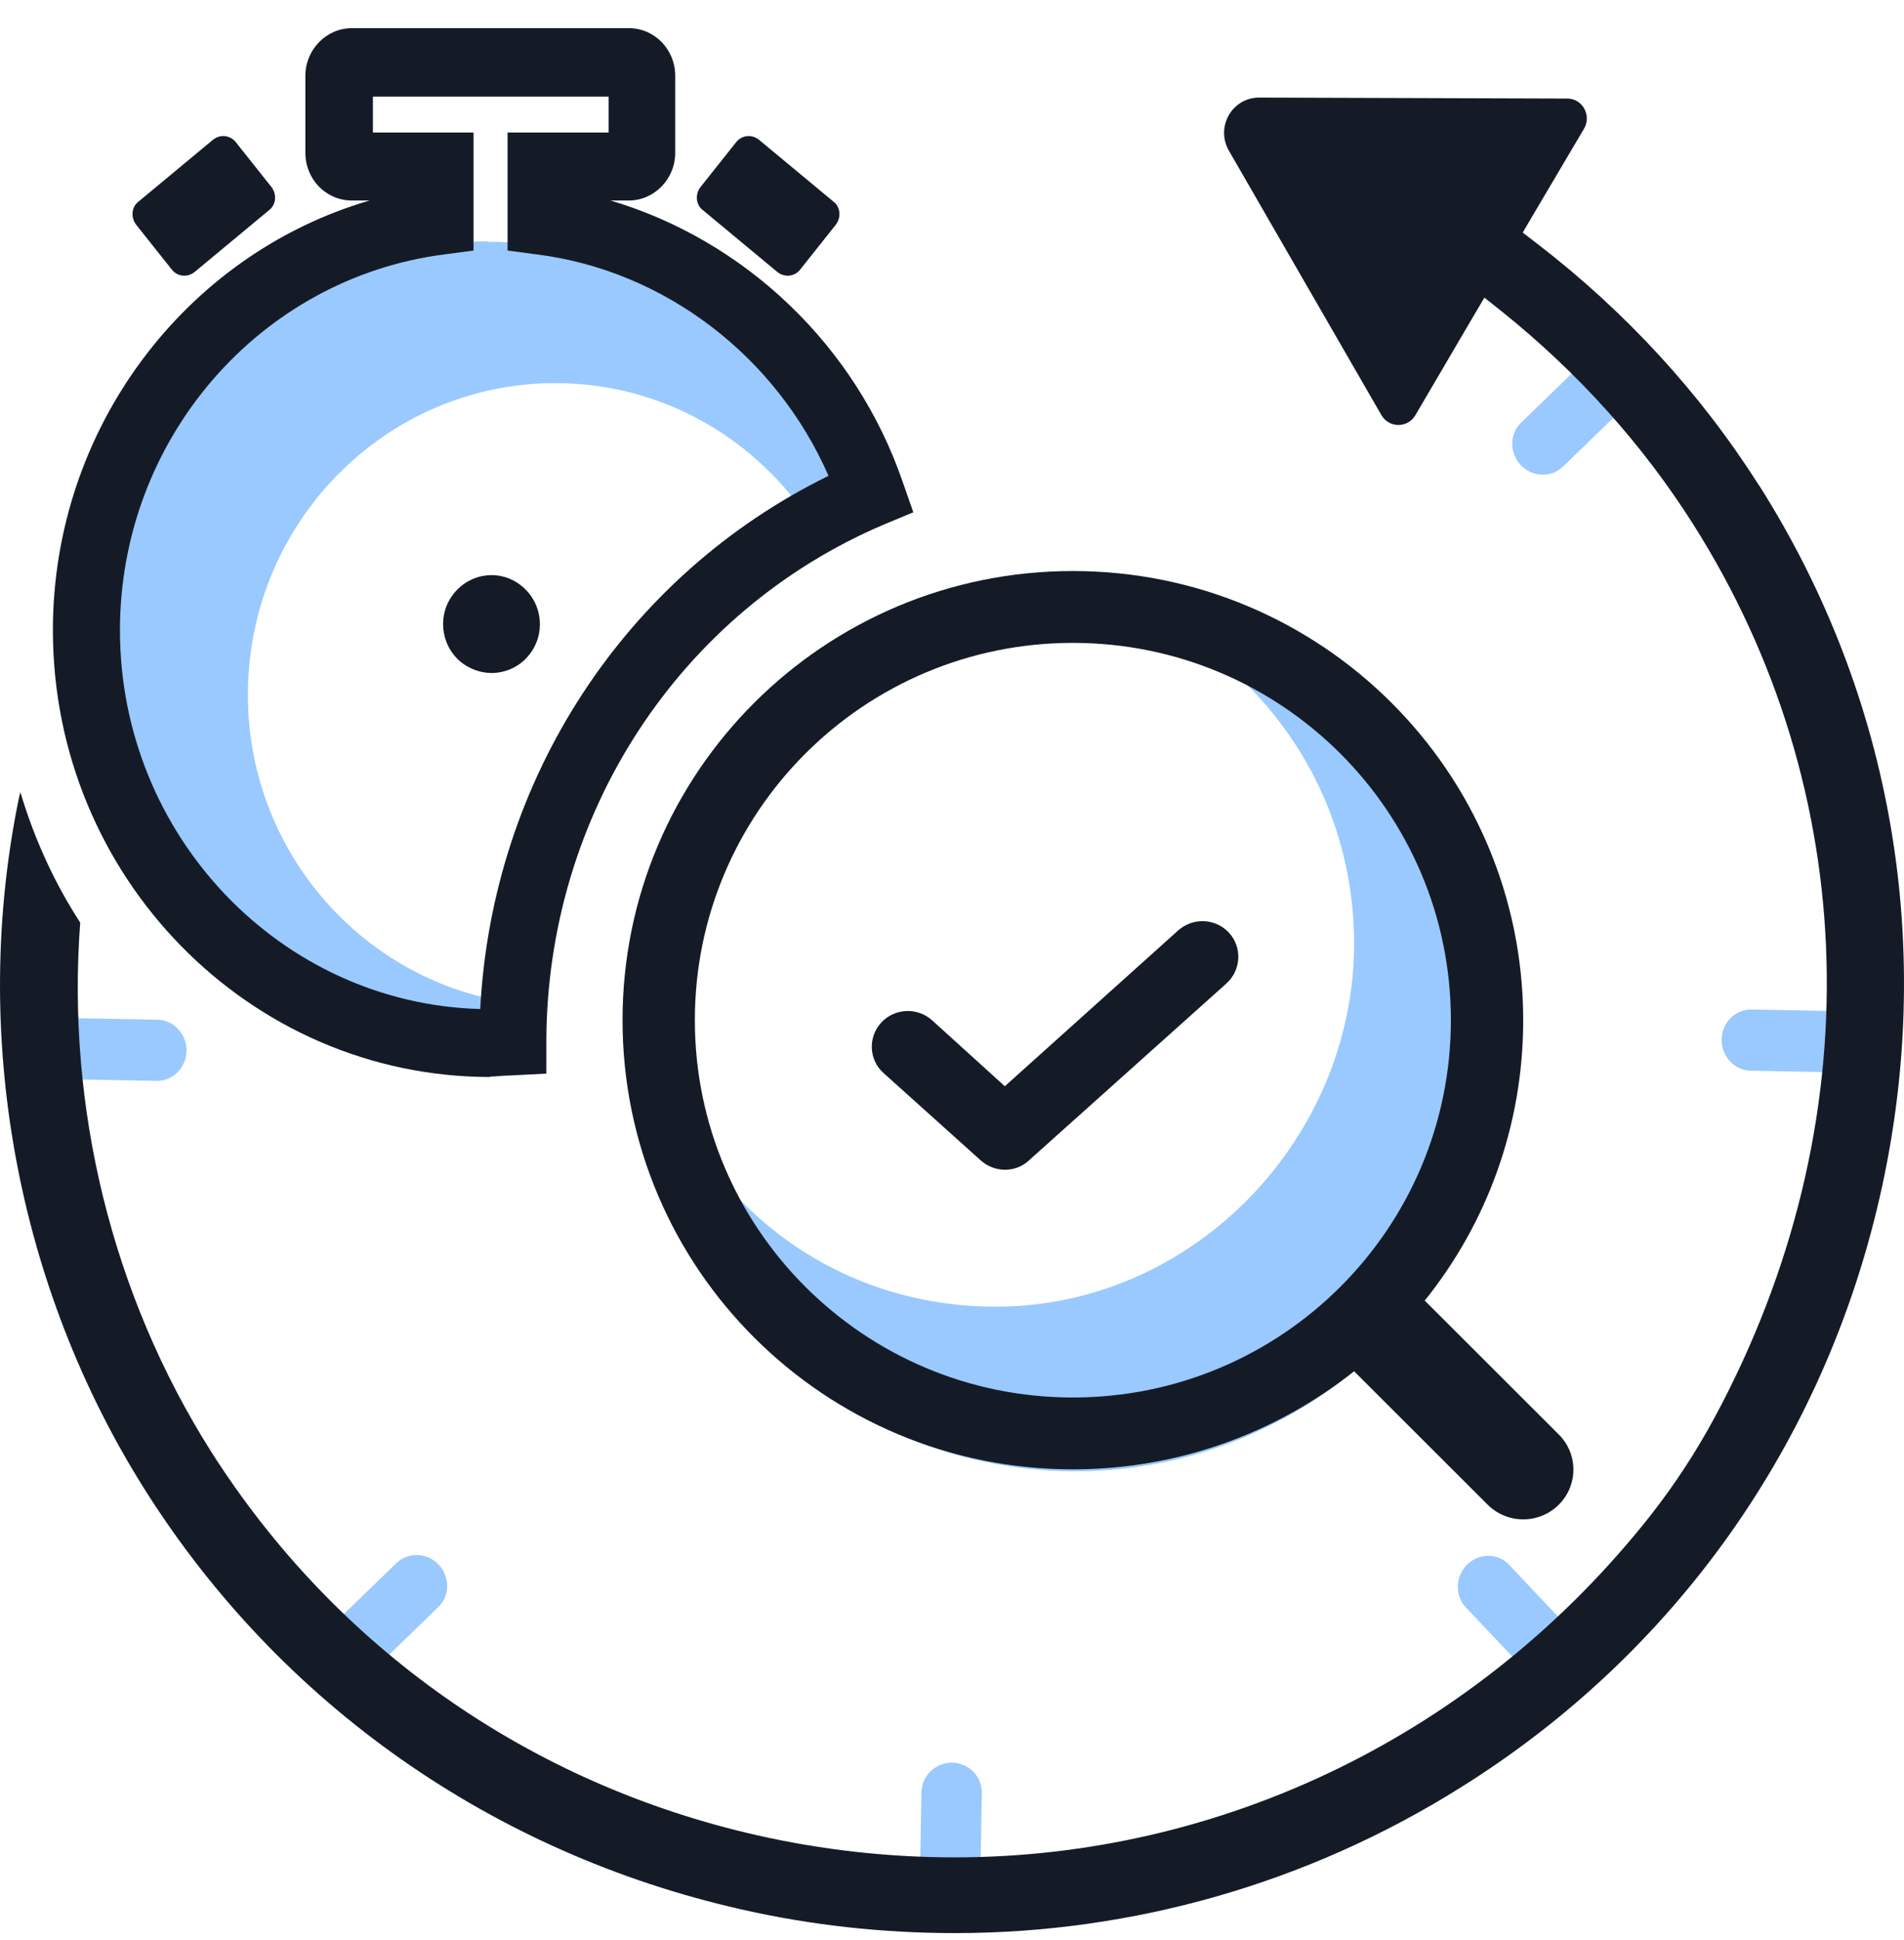
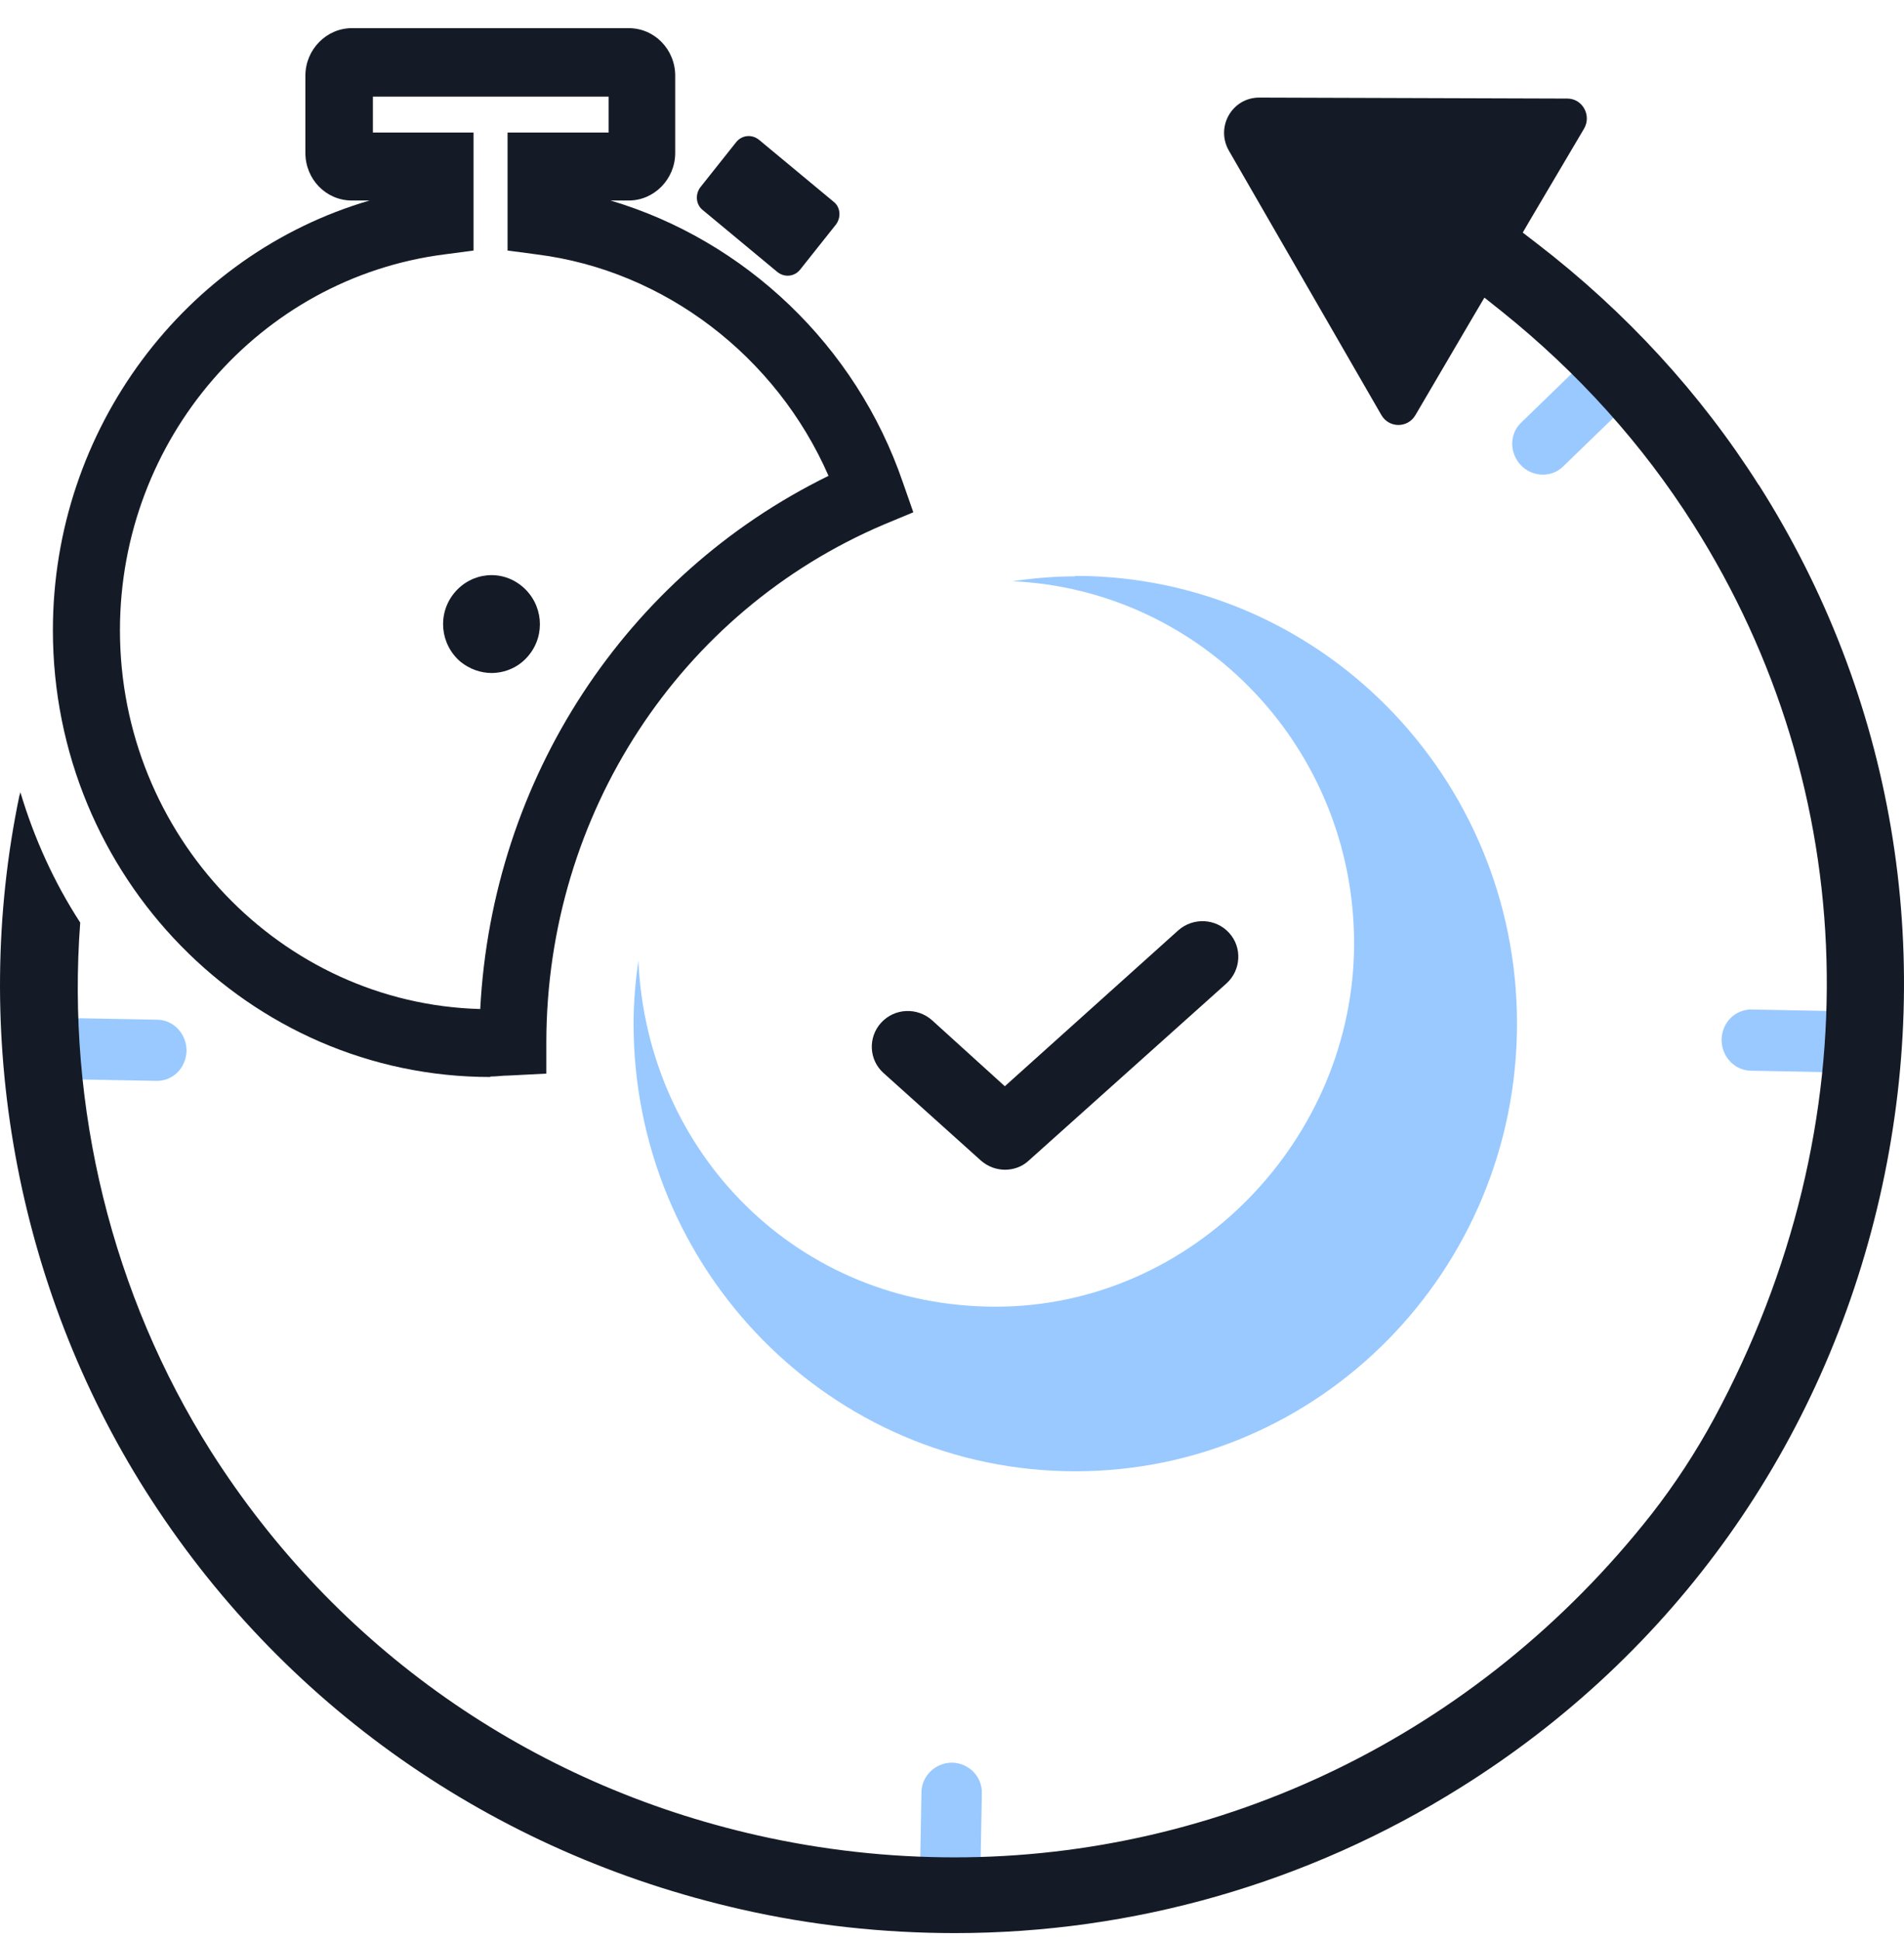
<svg xmlns="http://www.w3.org/2000/svg" width="54" height="55" viewBox="0 0 54 55" fill="none">
  <g clip-path="url(#clip0_9310_214870)">
-     <path opacity="0.4" d="M13.824 6.841C7.886 6.841 3.062 11.727 3.062 17.742C3.062 23.758 7.886 28.644 13.824 28.644C13.933 28.644 14.041 28.617 14.164 28.617C14.164 28.562 14.164 28.507 14.164 28.452C14.164 28.424 14.164 28.396 14.164 28.369C10.114 27.612 7.03 24.019 7.03 19.697C7.03 14.81 10.943 10.86 15.753 10.86C19.082 10.86 21.963 12.759 23.43 15.54C23.702 15.402 23.974 15.265 24.246 15.113C23.077 10.364 18.865 6.854 13.824 6.854V6.841Z" fill="#0079FF" />
    <path opacity="0.4" d="M27.548 53.614C27.697 53.463 27.792 53.256 27.806 53.036L27.847 50.82C27.847 50.352 27.48 49.98 27.004 49.966C26.529 49.966 26.148 50.338 26.134 50.792L26.094 53.008C26.094 53.476 26.461 53.848 26.936 53.862C27.181 53.862 27.398 53.766 27.561 53.614H27.548Z" fill="#0079FF" />
-     <path opacity="0.4" d="M10.278 47.31C10.495 47.31 10.699 47.241 10.862 47.076L12.438 45.548C12.764 45.231 12.764 44.694 12.438 44.35C12.112 44.006 11.569 43.992 11.243 44.309L9.666 45.837C9.34 46.153 9.34 46.69 9.666 47.034C9.829 47.213 10.06 47.296 10.278 47.296V47.31Z" fill="#0079FF" />
    <path opacity="0.4" d="M1.69 30.337C1.84 30.489 2.044 30.585 2.261 30.599L4.449 30.64C4.911 30.64 5.278 30.269 5.291 29.787C5.291 29.305 4.924 28.92 4.476 28.906L2.288 28.865C1.826 28.865 1.459 29.236 1.446 29.718C1.446 29.966 1.541 30.186 1.69 30.351V30.337Z" fill="#0079FF" />
-     <path opacity="0.4" d="M44.532 46.539C44.532 46.319 44.464 46.112 44.301 45.947L42.793 44.35C42.48 44.02 41.95 44.02 41.611 44.35C41.271 44.681 41.257 45.231 41.57 45.562L43.078 47.158C43.391 47.489 43.92 47.489 44.26 47.158C44.437 46.993 44.518 46.759 44.518 46.539H44.532Z" fill="#0079FF" />
    <path opacity="0.4" d="M52.426 28.92C52.277 28.768 52.073 28.672 51.856 28.658L49.668 28.617C49.206 28.617 48.839 28.988 48.826 29.47C48.826 29.952 49.193 30.337 49.641 30.351L51.829 30.393C52.291 30.393 52.657 30.021 52.671 29.539C52.671 29.291 52.576 29.071 52.426 28.906V28.92Z" fill="#0079FF" />
    <path opacity="0.4" d="M45.293 10.227C45.076 10.227 44.872 10.296 44.709 10.461L43.133 11.989C42.807 12.305 42.807 12.842 43.133 13.186C43.459 13.53 44.002 13.544 44.328 13.228L45.905 11.7C46.231 11.383 46.231 10.846 45.905 10.502C45.742 10.323 45.511 10.241 45.293 10.241V10.227Z" fill="#0079FF" />
    <path opacity="0.4" d="M30.483 16.338C29.885 16.338 29.287 16.393 28.716 16.476C34.111 16.724 38.404 21.225 38.404 26.745C38.404 32.264 33.853 37.041 28.241 37.041C22.629 37.041 18.349 32.691 18.105 27.227C18.023 27.818 17.969 28.41 17.969 29.016C17.969 36.022 23.58 41.707 30.497 41.707C37.413 41.707 43.024 36.022 43.024 29.016C43.024 22.01 37.413 16.325 30.497 16.325L30.483 16.338Z" fill="#0079FF" />
-     <path d="M40.401 36.876C42.154 34.701 43.2 31.934 43.2 28.92C43.2 21.886 37.48 16.187 30.428 16.187C23.376 16.187 17.656 21.886 17.656 28.92C17.656 35.954 23.376 41.652 30.428 41.652C33.445 41.652 36.216 40.606 38.404 38.872L42.195 42.657C42.752 43.208 43.649 43.208 44.206 42.657C44.763 42.106 44.763 41.212 44.206 40.661L40.415 36.876H40.401ZM41.149 28.92C41.149 34.825 36.352 39.615 30.428 39.615C24.504 39.615 19.707 34.825 19.707 28.92C19.707 23.015 24.504 18.224 30.428 18.224C36.352 18.224 41.149 23.015 41.149 28.92Z" fill="#151B26" />
    <path d="M28.512 33.159C28.267 33.159 28.023 33.077 27.819 32.898L25.061 30.42C24.64 30.048 24.612 29.401 24.993 28.988C25.373 28.576 26.012 28.548 26.433 28.92L28.498 30.792L33.417 26.373C33.838 26.002 34.477 26.029 34.857 26.442C35.238 26.855 35.197 27.502 34.789 27.873L29.178 32.898C28.988 33.077 28.743 33.159 28.498 33.159H28.512Z" fill="#151B26" />
    <path d="M49.872 13.737C48.228 11.149 46.108 8.837 43.581 6.896L43.187 6.593L43.445 6.152L44.926 3.647C45.144 3.275 44.885 2.794 44.451 2.794L35.714 2.766C34.939 2.766 34.464 3.606 34.858 4.28L39.179 11.768C39.396 12.14 39.926 12.14 40.143 11.768L41.774 8.988L42.1 8.437L42.603 8.837C44.763 10.571 46.584 12.594 48.024 14.866C52.78 22.367 53.147 31.824 48.608 40.221C48.092 41.17 47.508 42.065 46.842 42.919C41.896 49.209 34.6 52.651 27.072 52.651C25.211 52.651 23.335 52.444 21.501 52.031C15.02 50.572 9.517 46.704 5.984 41.143C3.171 36.697 1.881 31.384 2.275 26.153C1.541 25.024 0.97 23.772 0.576 22.45C0.576 22.491 0.563 22.519 0.549 22.56C-0.85 29.278 0.454 36.463 4.136 42.272C7.968 48.315 13.974 52.527 21.012 54.123C23.009 54.578 25.047 54.798 27.086 54.798C32.14 54.798 37.1 53.38 41.407 50.682C47.481 46.897 51.706 40.95 53.31 33.944C54.913 26.938 53.704 19.766 49.886 13.751L49.872 13.737Z" fill="#151B26" />
-     <path d="M7.628 5.96L5.522 7.708C5.318 7.873 5.033 7.846 4.87 7.639L3.864 6.373C3.701 6.166 3.728 5.863 3.932 5.712L6.038 3.964C6.242 3.799 6.527 3.826 6.69 4.033L7.696 5.299C7.859 5.505 7.832 5.808 7.628 5.96Z" fill="#151B26" />
    <path d="M19.938 5.96L22.044 7.708C22.248 7.873 22.533 7.846 22.696 7.639L23.702 6.373C23.865 6.166 23.838 5.863 23.634 5.712L21.528 3.964C21.324 3.799 21.039 3.826 20.876 4.033L19.87 5.299C19.707 5.505 19.734 5.808 19.938 5.96Z" fill="#151B26" />
    <path d="M13.905 30.53C7.057 30.53 1.5 24.845 1.5 17.866C1.5 12.154 5.25 7.212 10.481 5.684H9.979C9.245 5.684 8.661 5.079 8.661 4.335V2.147C8.661 1.404 9.259 0.798 9.979 0.798H17.832C18.566 0.798 19.15 1.404 19.15 2.147V4.335C19.15 5.079 18.552 5.684 17.832 5.684H17.316C21.12 6.813 24.273 9.786 25.604 13.668L25.903 14.522L25.075 14.866C19.273 17.33 15.509 23.083 15.495 29.525V30.434L14.422 30.489C14.245 30.489 14.082 30.517 13.905 30.517V30.53ZM10.563 3.757H13.43V7.102L12.601 7.212C7.356 7.887 3.402 12.457 3.402 17.866C3.402 23.689 7.968 28.452 13.62 28.603C13.96 22.078 17.737 16.311 23.498 13.489C22.017 10.103 18.851 7.667 15.223 7.212L14.395 7.102V3.757H17.262V2.739H10.576V3.757H10.563Z" fill="#151B26" />
    <path d="M13.946 19.078C13.634 19.078 13.321 18.968 13.063 18.761C12.479 18.265 12.397 17.398 12.886 16.806C13.376 16.215 14.232 16.132 14.816 16.628C15.4 17.123 15.482 17.99 14.992 18.582C14.721 18.913 14.327 19.078 13.933 19.078H13.946Z" fill="#151B26" />
  </g>
  <defs>
    <clipPath id="clip0_9310_214870">
      <rect width="54" height="54" fill="white" transform="translate(0 0.798)" />
    </clipPath>
  </defs>
</svg>